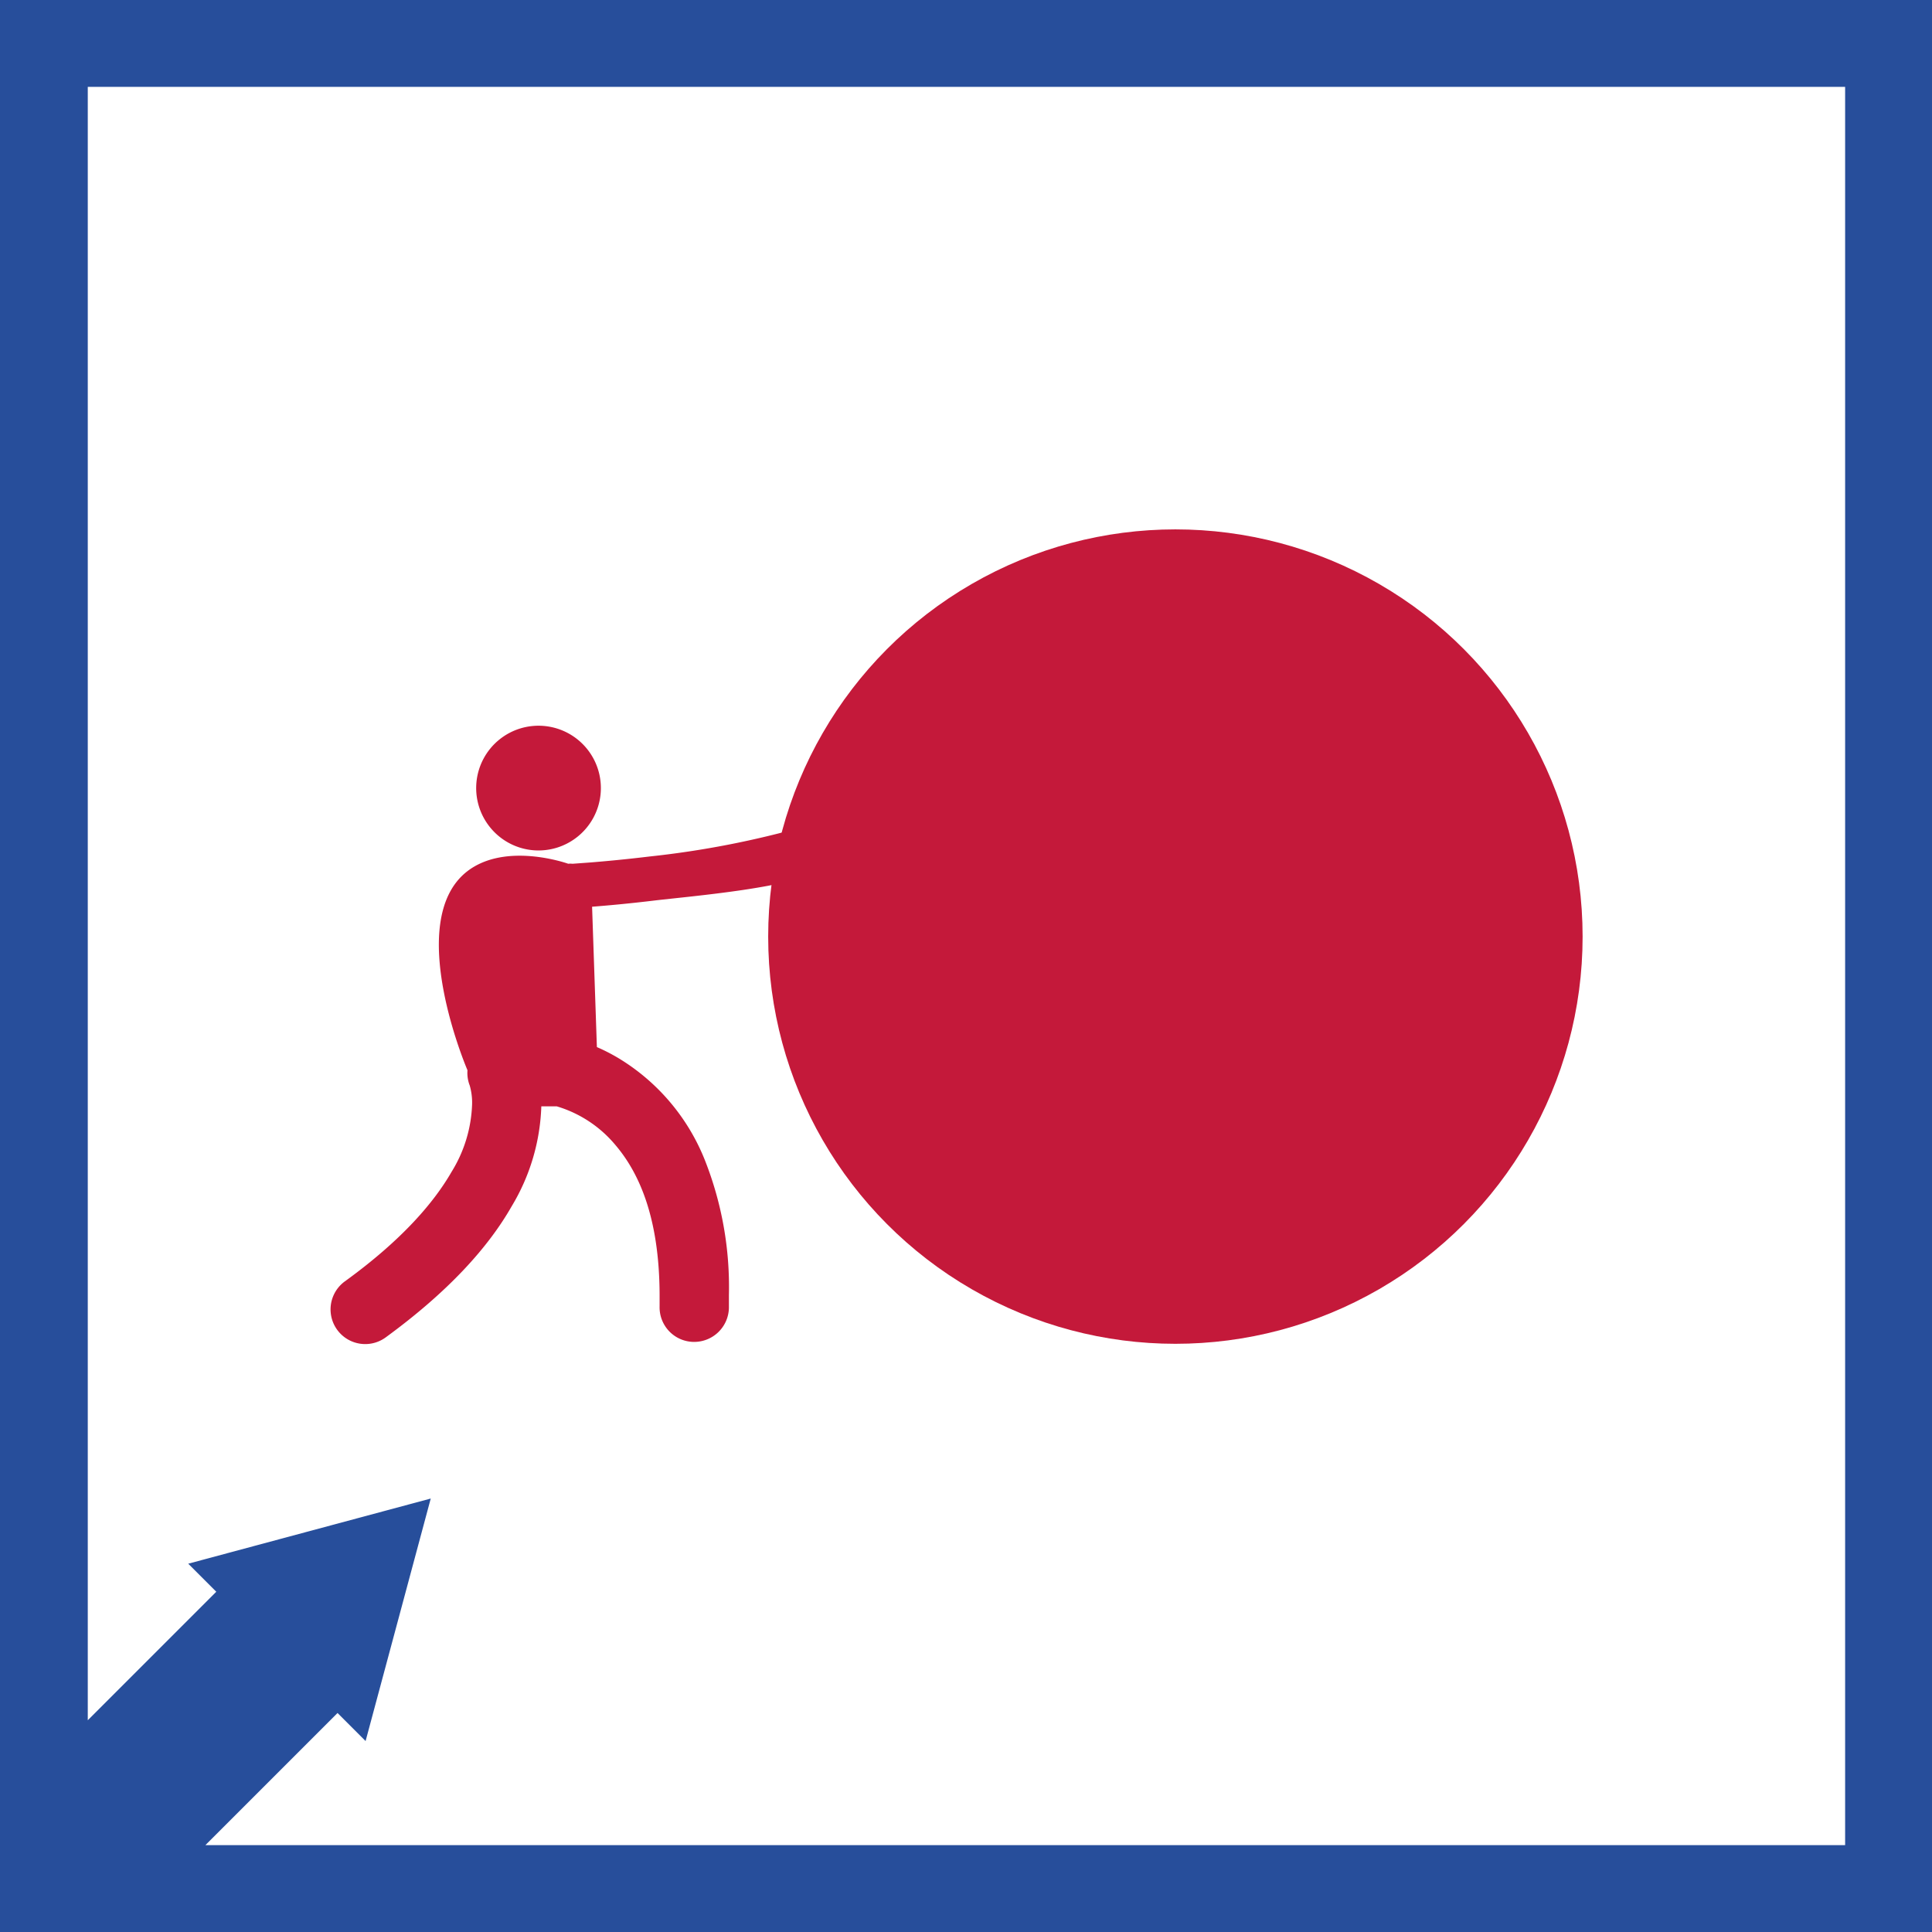
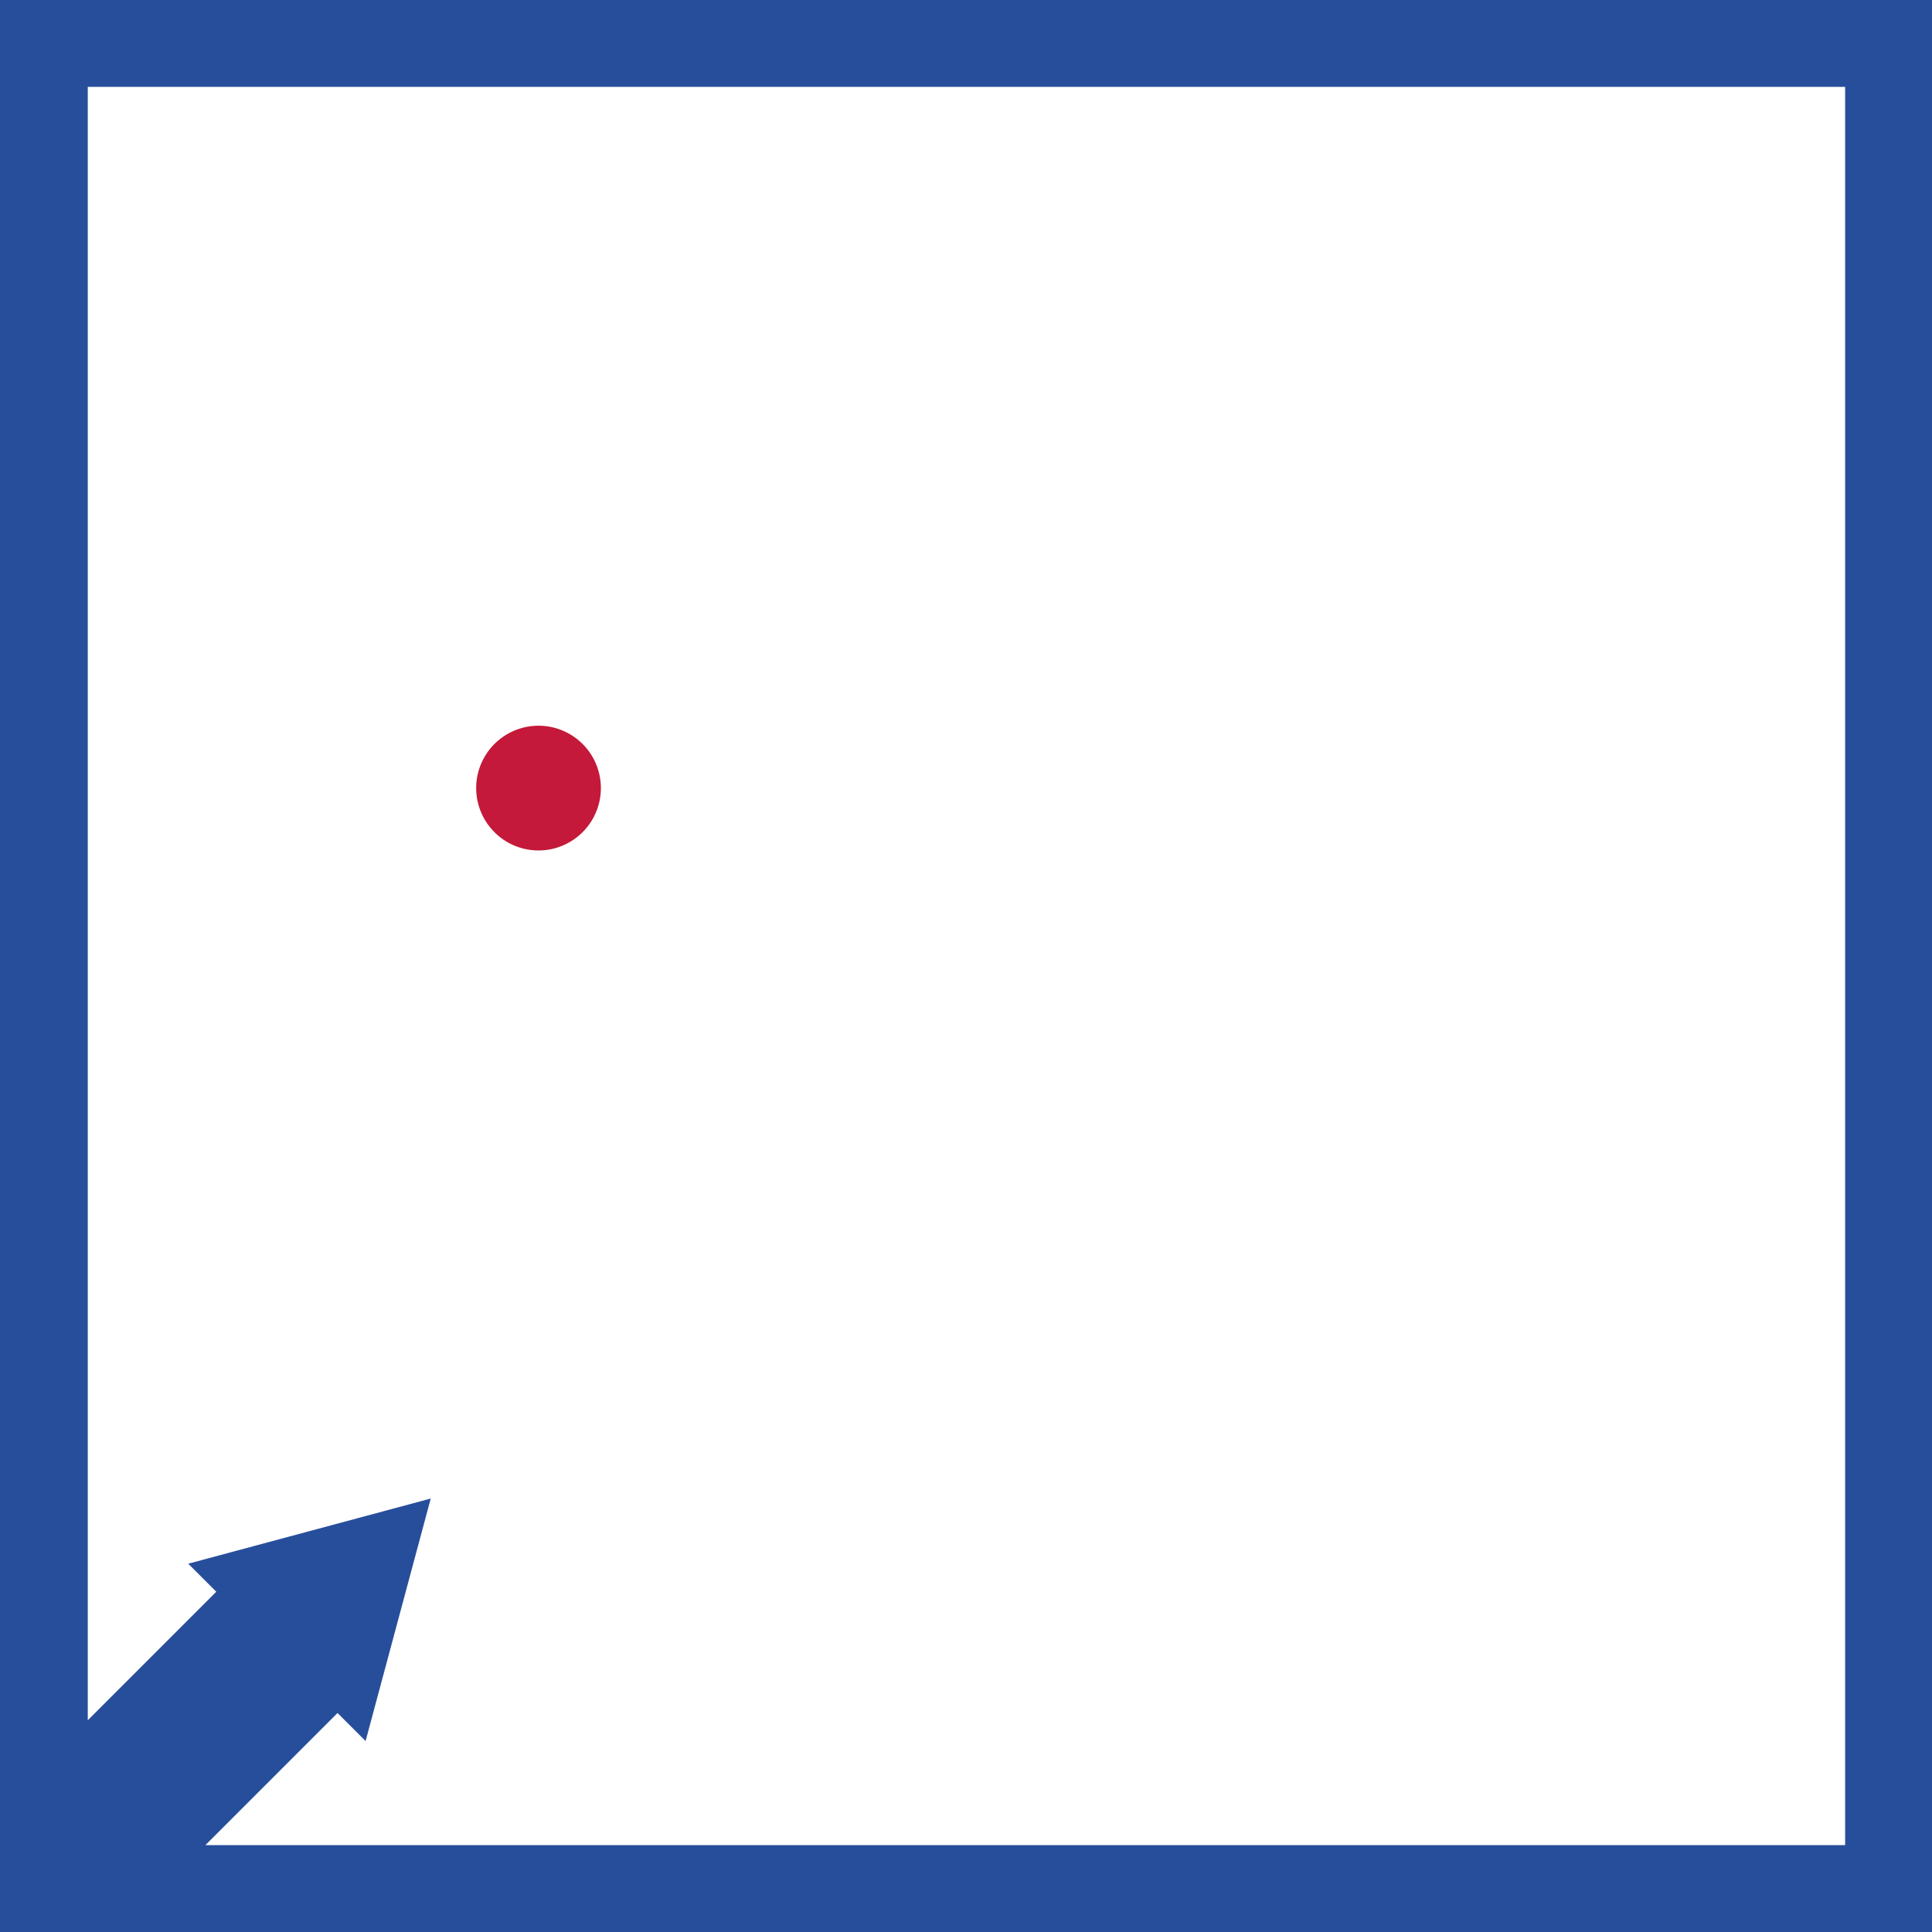
<svg xmlns="http://www.w3.org/2000/svg" id="Layer_1" data-name="Layer 1" viewBox="0 0 213.5 213.5">
  <defs>
    <style>.cls-1{fill:#274e9b;}.cls-2{fill:#c4193a;}</style>
  </defs>
  <title>reeedtms-careers-benefits-icon7</title>
  <path class="cls-1" d="M30.5,32.5V246H244V32.5ZM234.4,236.4H53.2l14.6-14.6,3.1,3.1,3.6-13.4,3.6-13.4-13.4,3.6-13.4,3.6,3.1,3.1L40.2,222.6V42.1H234.4Z" transform="translate(-30.5 -32.5)" />
-   <path class="cls-2" d="M94.35,124.94a6.89,6.89,0,1,0-9.68-1A6.88,6.88,0,0,0,94.35,124.94Z" transform="translate(-30.5 -32.5)" />
-   <path class="cls-2" d="M119.54,123.79a102.17,102.17,0,0,1-17.27,3.36c-2.64.32-4.93.53-6.55.66l-1.91.14h-.07a2.26,2.26,0,0,0-.45,0s-6.92-2.49-11.2.87c-7,5.53.07,21.95.07,21.95a3.81,3.81,0,0,0,.25,1.69,6.85,6.85,0,0,1,.26,2.06A15.11,15.11,0,0,1,80.4,162c-1.91,3.32-5.41,7.48-11.79,12.1a3.83,3.83,0,0,0,4.5,6.2c7-5.11,11.37-10,13.93-14.49a22.8,22.8,0,0,0,3.28-11.05h1.56l.15,0A13.42,13.42,0,0,1,98.48,159c2.47,2.89,4.89,7.74,4.91,16.62,0,.41,0,.82,0,1.25a3.82,3.82,0,0,0,3.73,3.92h.1a3.84,3.84,0,0,0,3.83-3.74c0-.48,0-1,0-1.44a38.1,38.1,0,0,0-2.65-14.89,23.17,23.17,0,0,0-9.56-11.29,20.81,20.81,0,0,0-2.38-1.22l-.53-15.51c1.69-.13,4.12-.35,6.93-.69,3.77-.45,16.32-1.5,18-3.5l.14-.05C122,128.17,119.88,123.69,119.54,123.79Z" transform="translate(-30.5 -32.5)" />
-   <circle class="cls-2" cx="129.89" cy="103.5" r="45" />
+   <path class="cls-2" d="M94.35,124.94a6.89,6.89,0,1,0-9.68-1A6.88,6.88,0,0,0,94.35,124.94" transform="translate(-30.5 -32.5)" />
</svg>